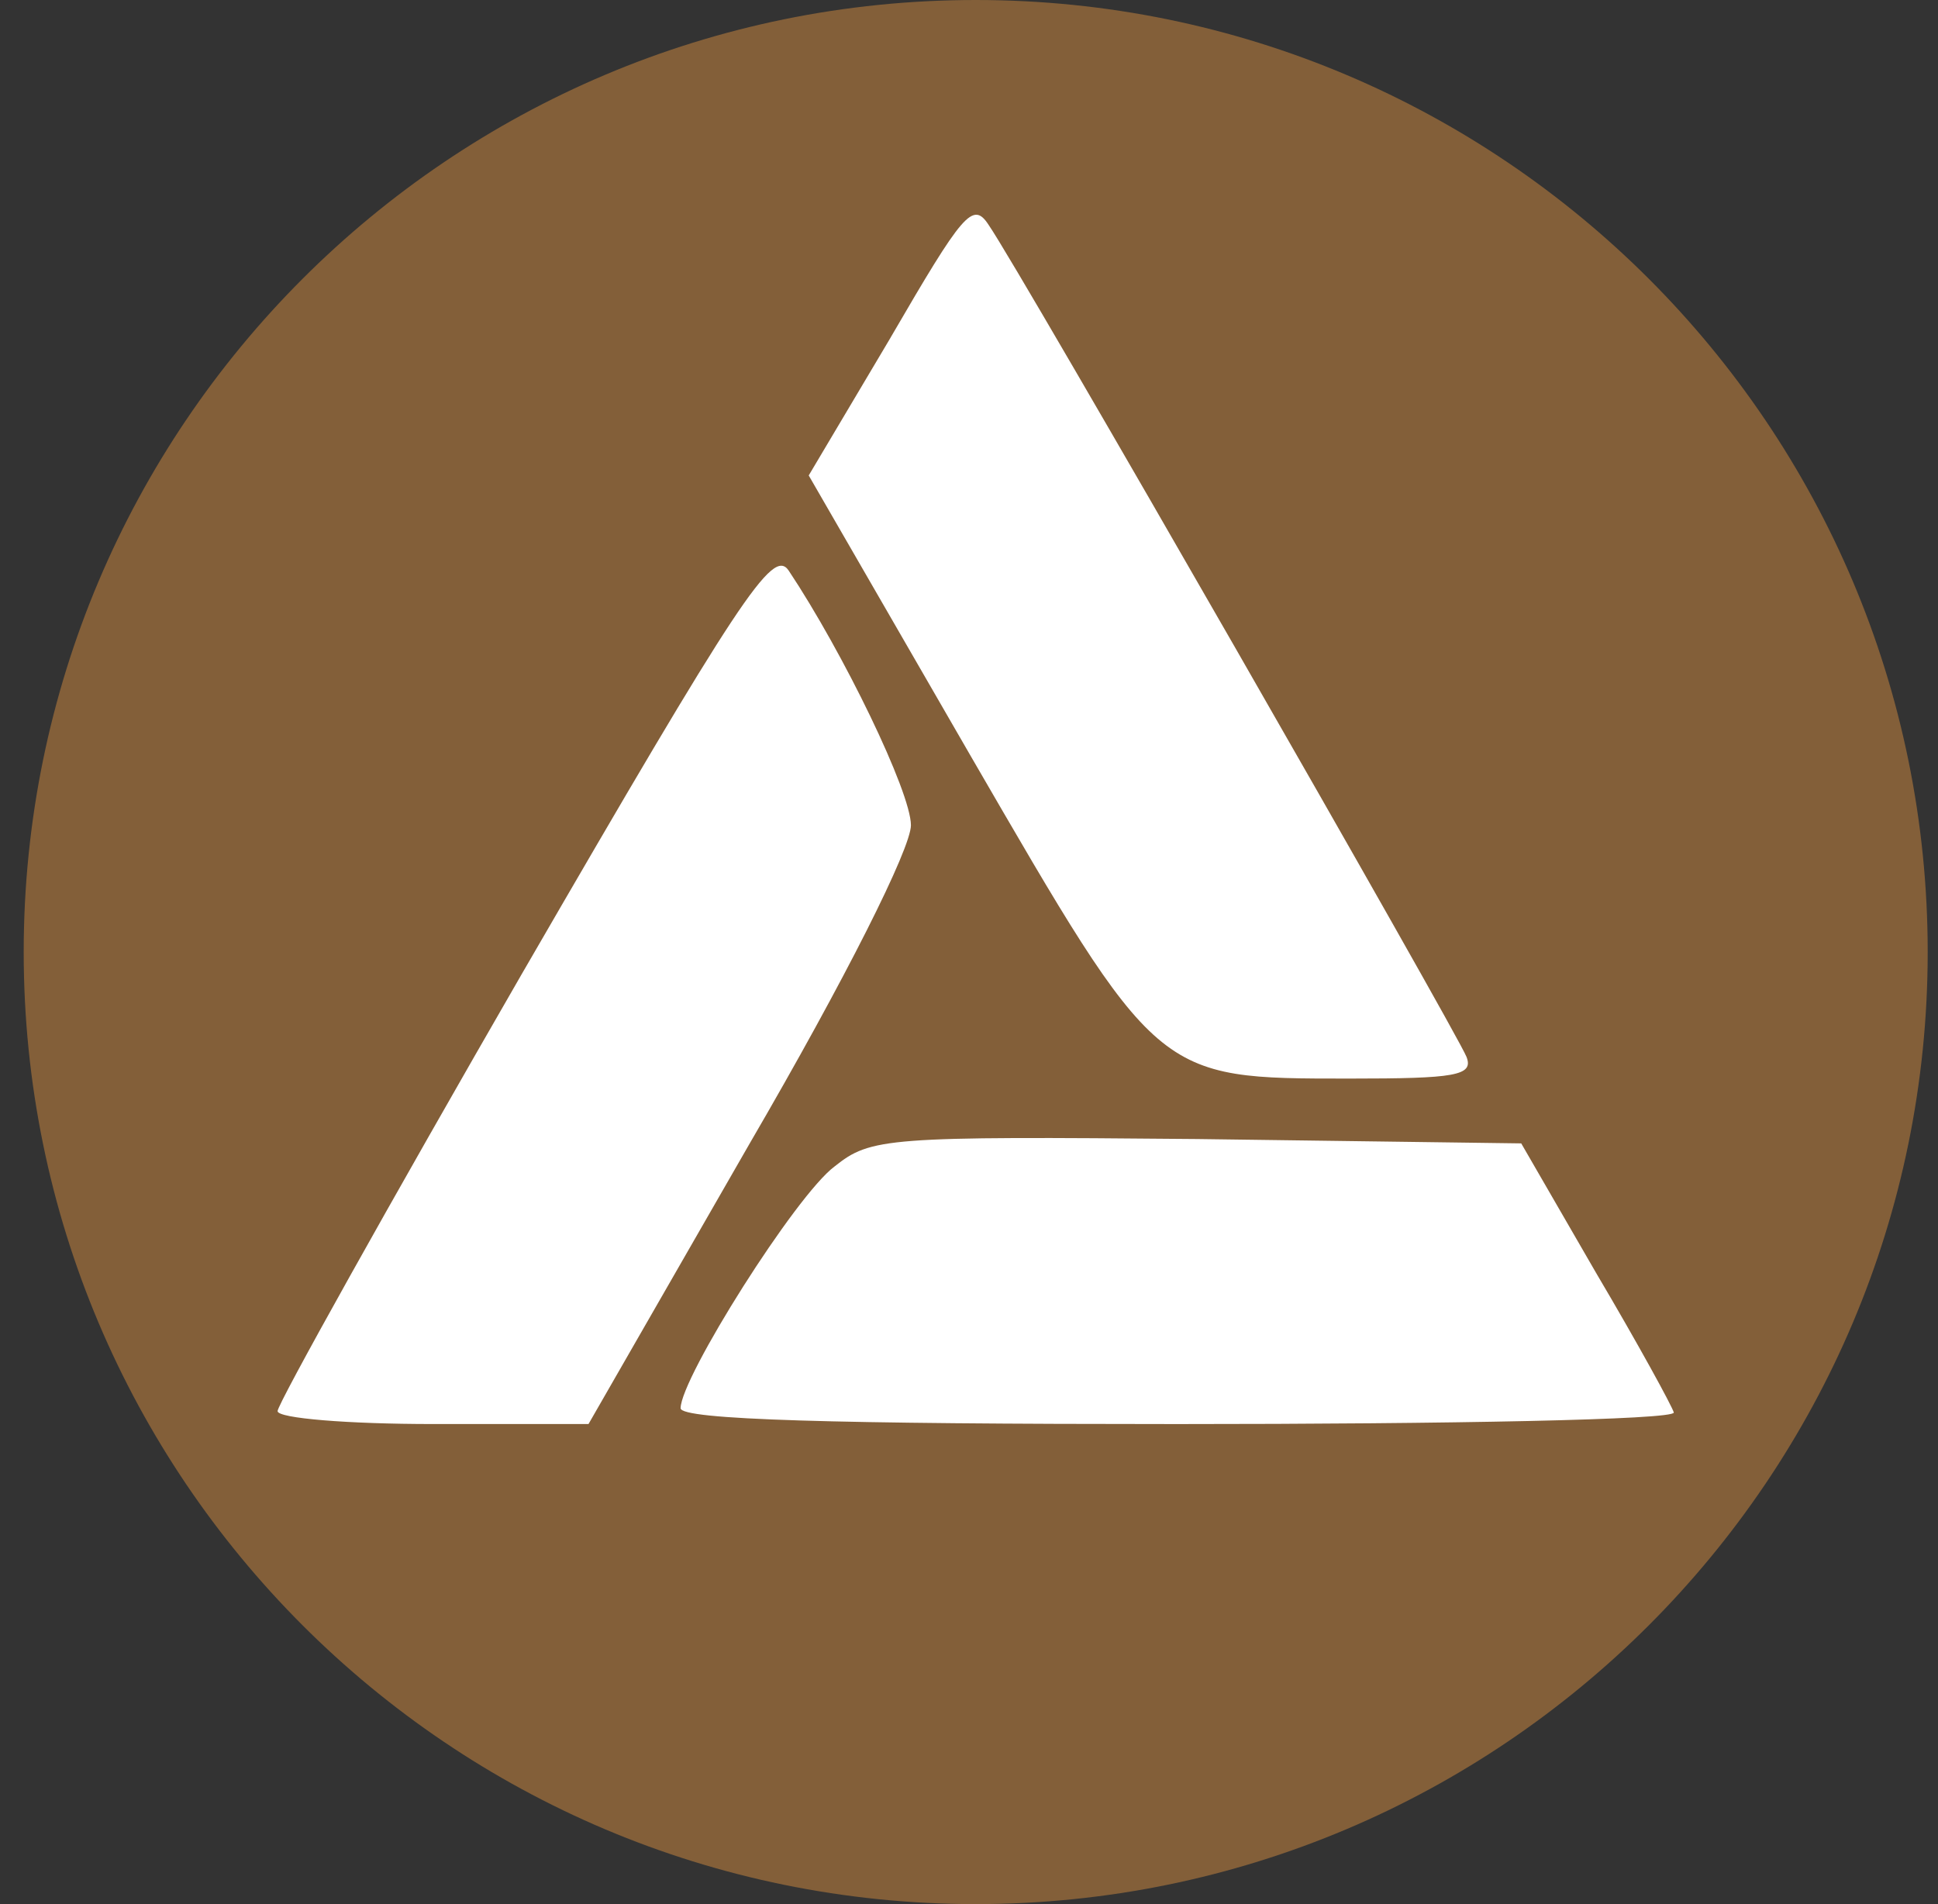
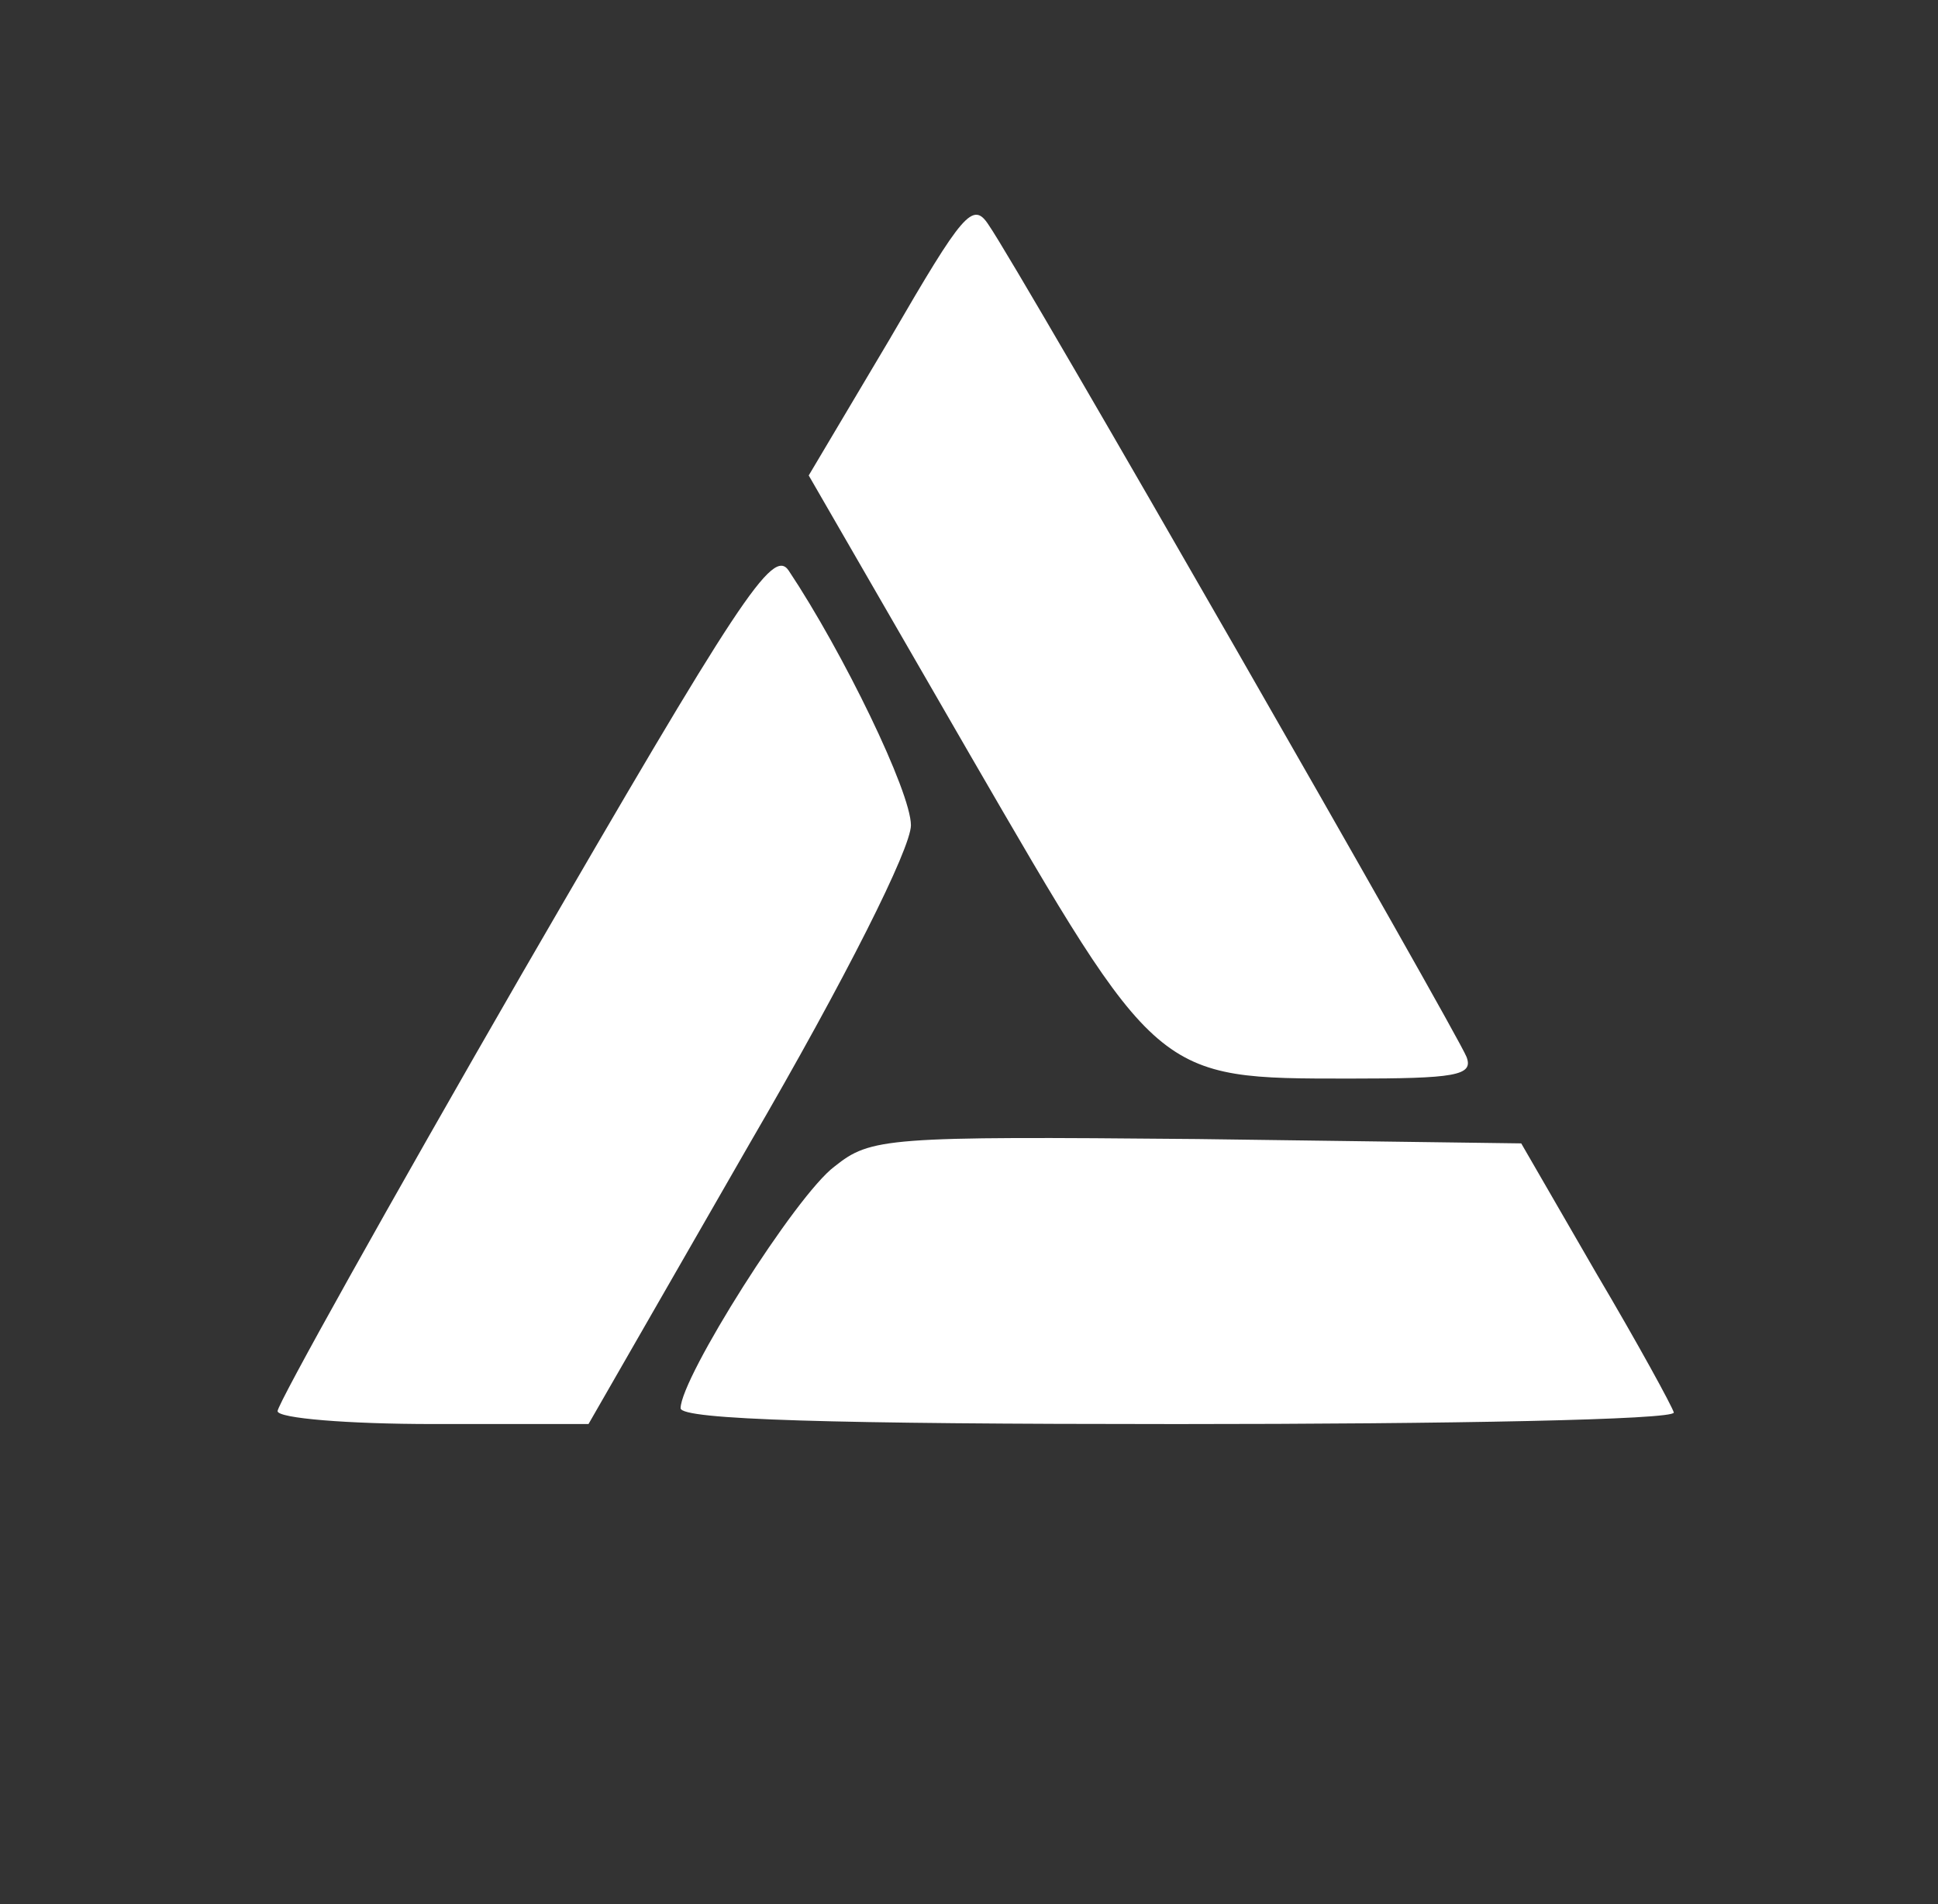
<svg xmlns="http://www.w3.org/2000/svg" width="57" height="56" fill="none" viewBox="0 0 57 56">
  <rect x="0" y="0" width="57" height="56" fill="#333333" stroke="none" />
  <g clip-path="url(#a)">
-     <path fill="#835f39" d="M56.697 28c0-15.464-12.536-28-28-28s-28 12.536-28 28 12.536 28 28 28 28-12.536 28-28" />
    <path fill="#fff" d="m26.2 9.919-2.414 4.064 4.742 8.213c5.546 9.567 5.461 9.525 11.176 9.525 3.09 0 3.641-.084 3.43-.635-.255-.677-13.167-23.2-14.056-24.47-.465-.72-.762-.338-2.879 3.303M15.404 28.546c-3.98 6.9-7.24 12.743-7.24 12.955s2.075.38 4.573.38h4.572l4.742-8.254c2.836-4.87 4.741-8.68 4.741-9.357 0-.973-1.99-5.08-3.598-7.493-.466-.677-1.44.804-7.79 11.77M24.548 34.304c-1.143.846-4.53 6.223-4.53 7.112 0 .339 4.488.466 14.606.466 8.044 0 14.606-.127 14.606-.339-.042-.17-1.059-2.032-2.286-4.106l-2.202-3.81-9.525-.128c-9.145-.084-9.61-.042-10.669.805" />
  </g>
  <defs>
    <clipPath id="a">
      <path fill="#fff" d="M.697 0h56v56h-56z" />
    </clipPath>
  </defs>
</svg>